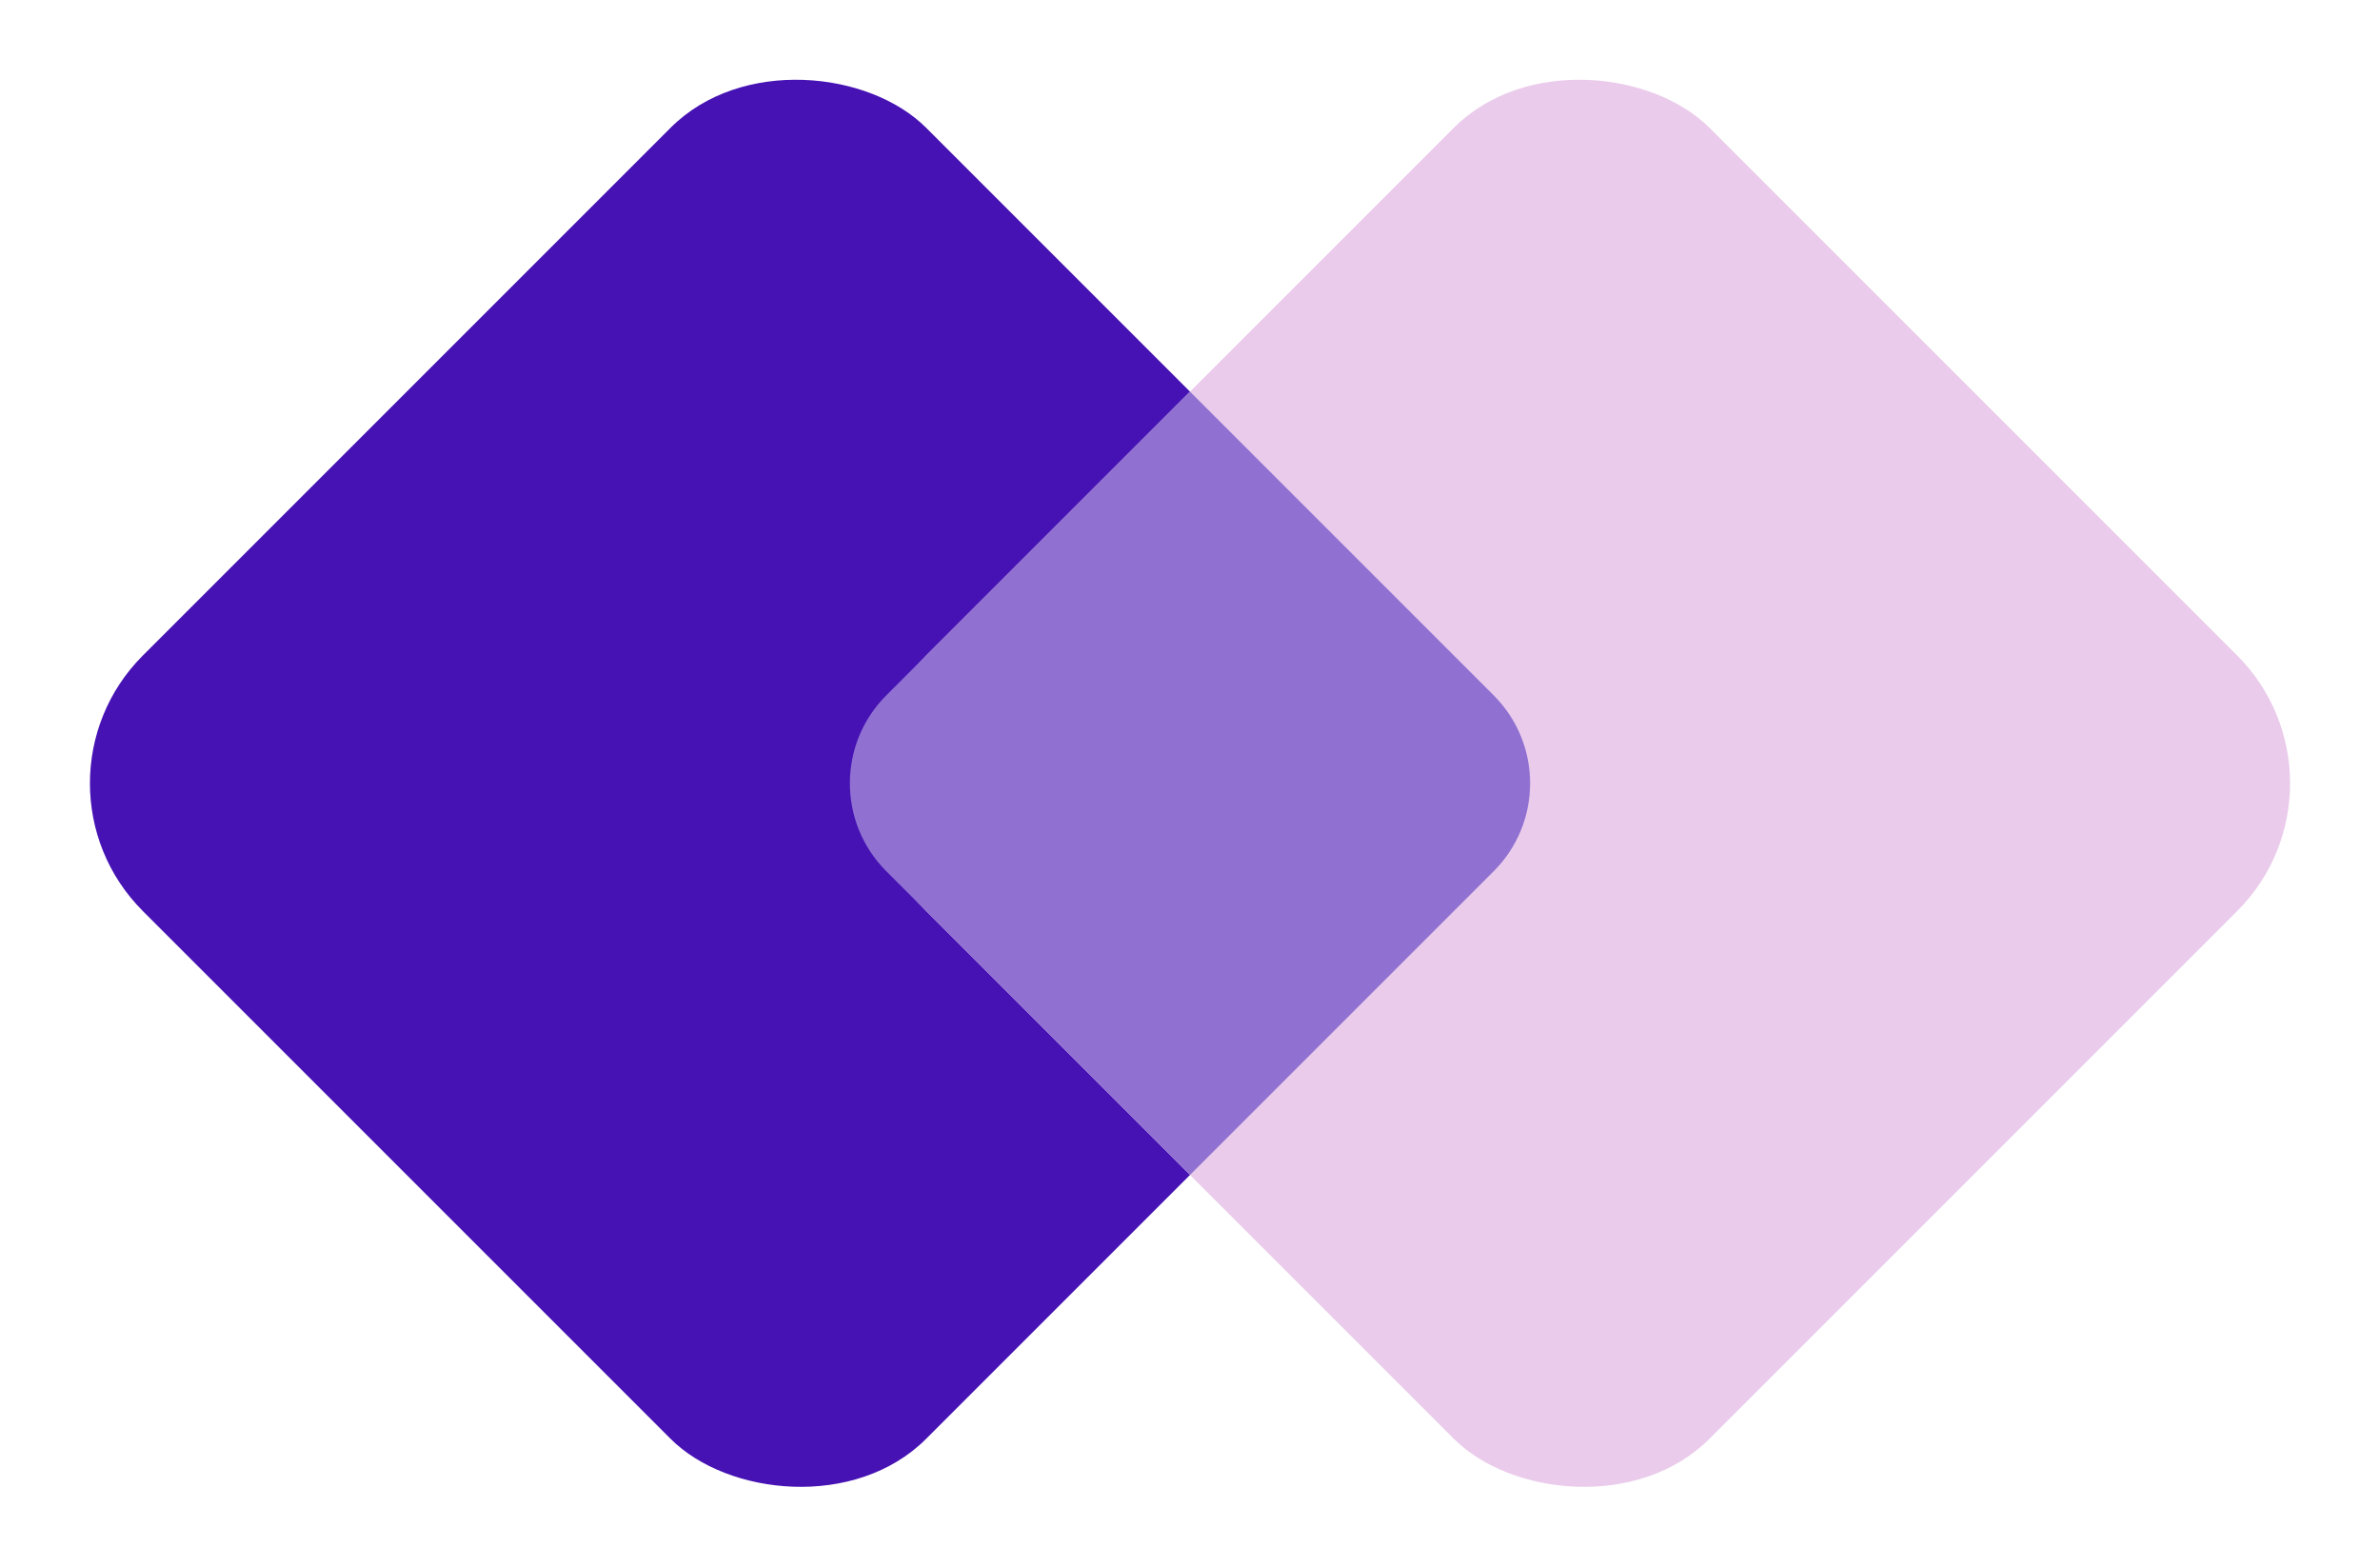
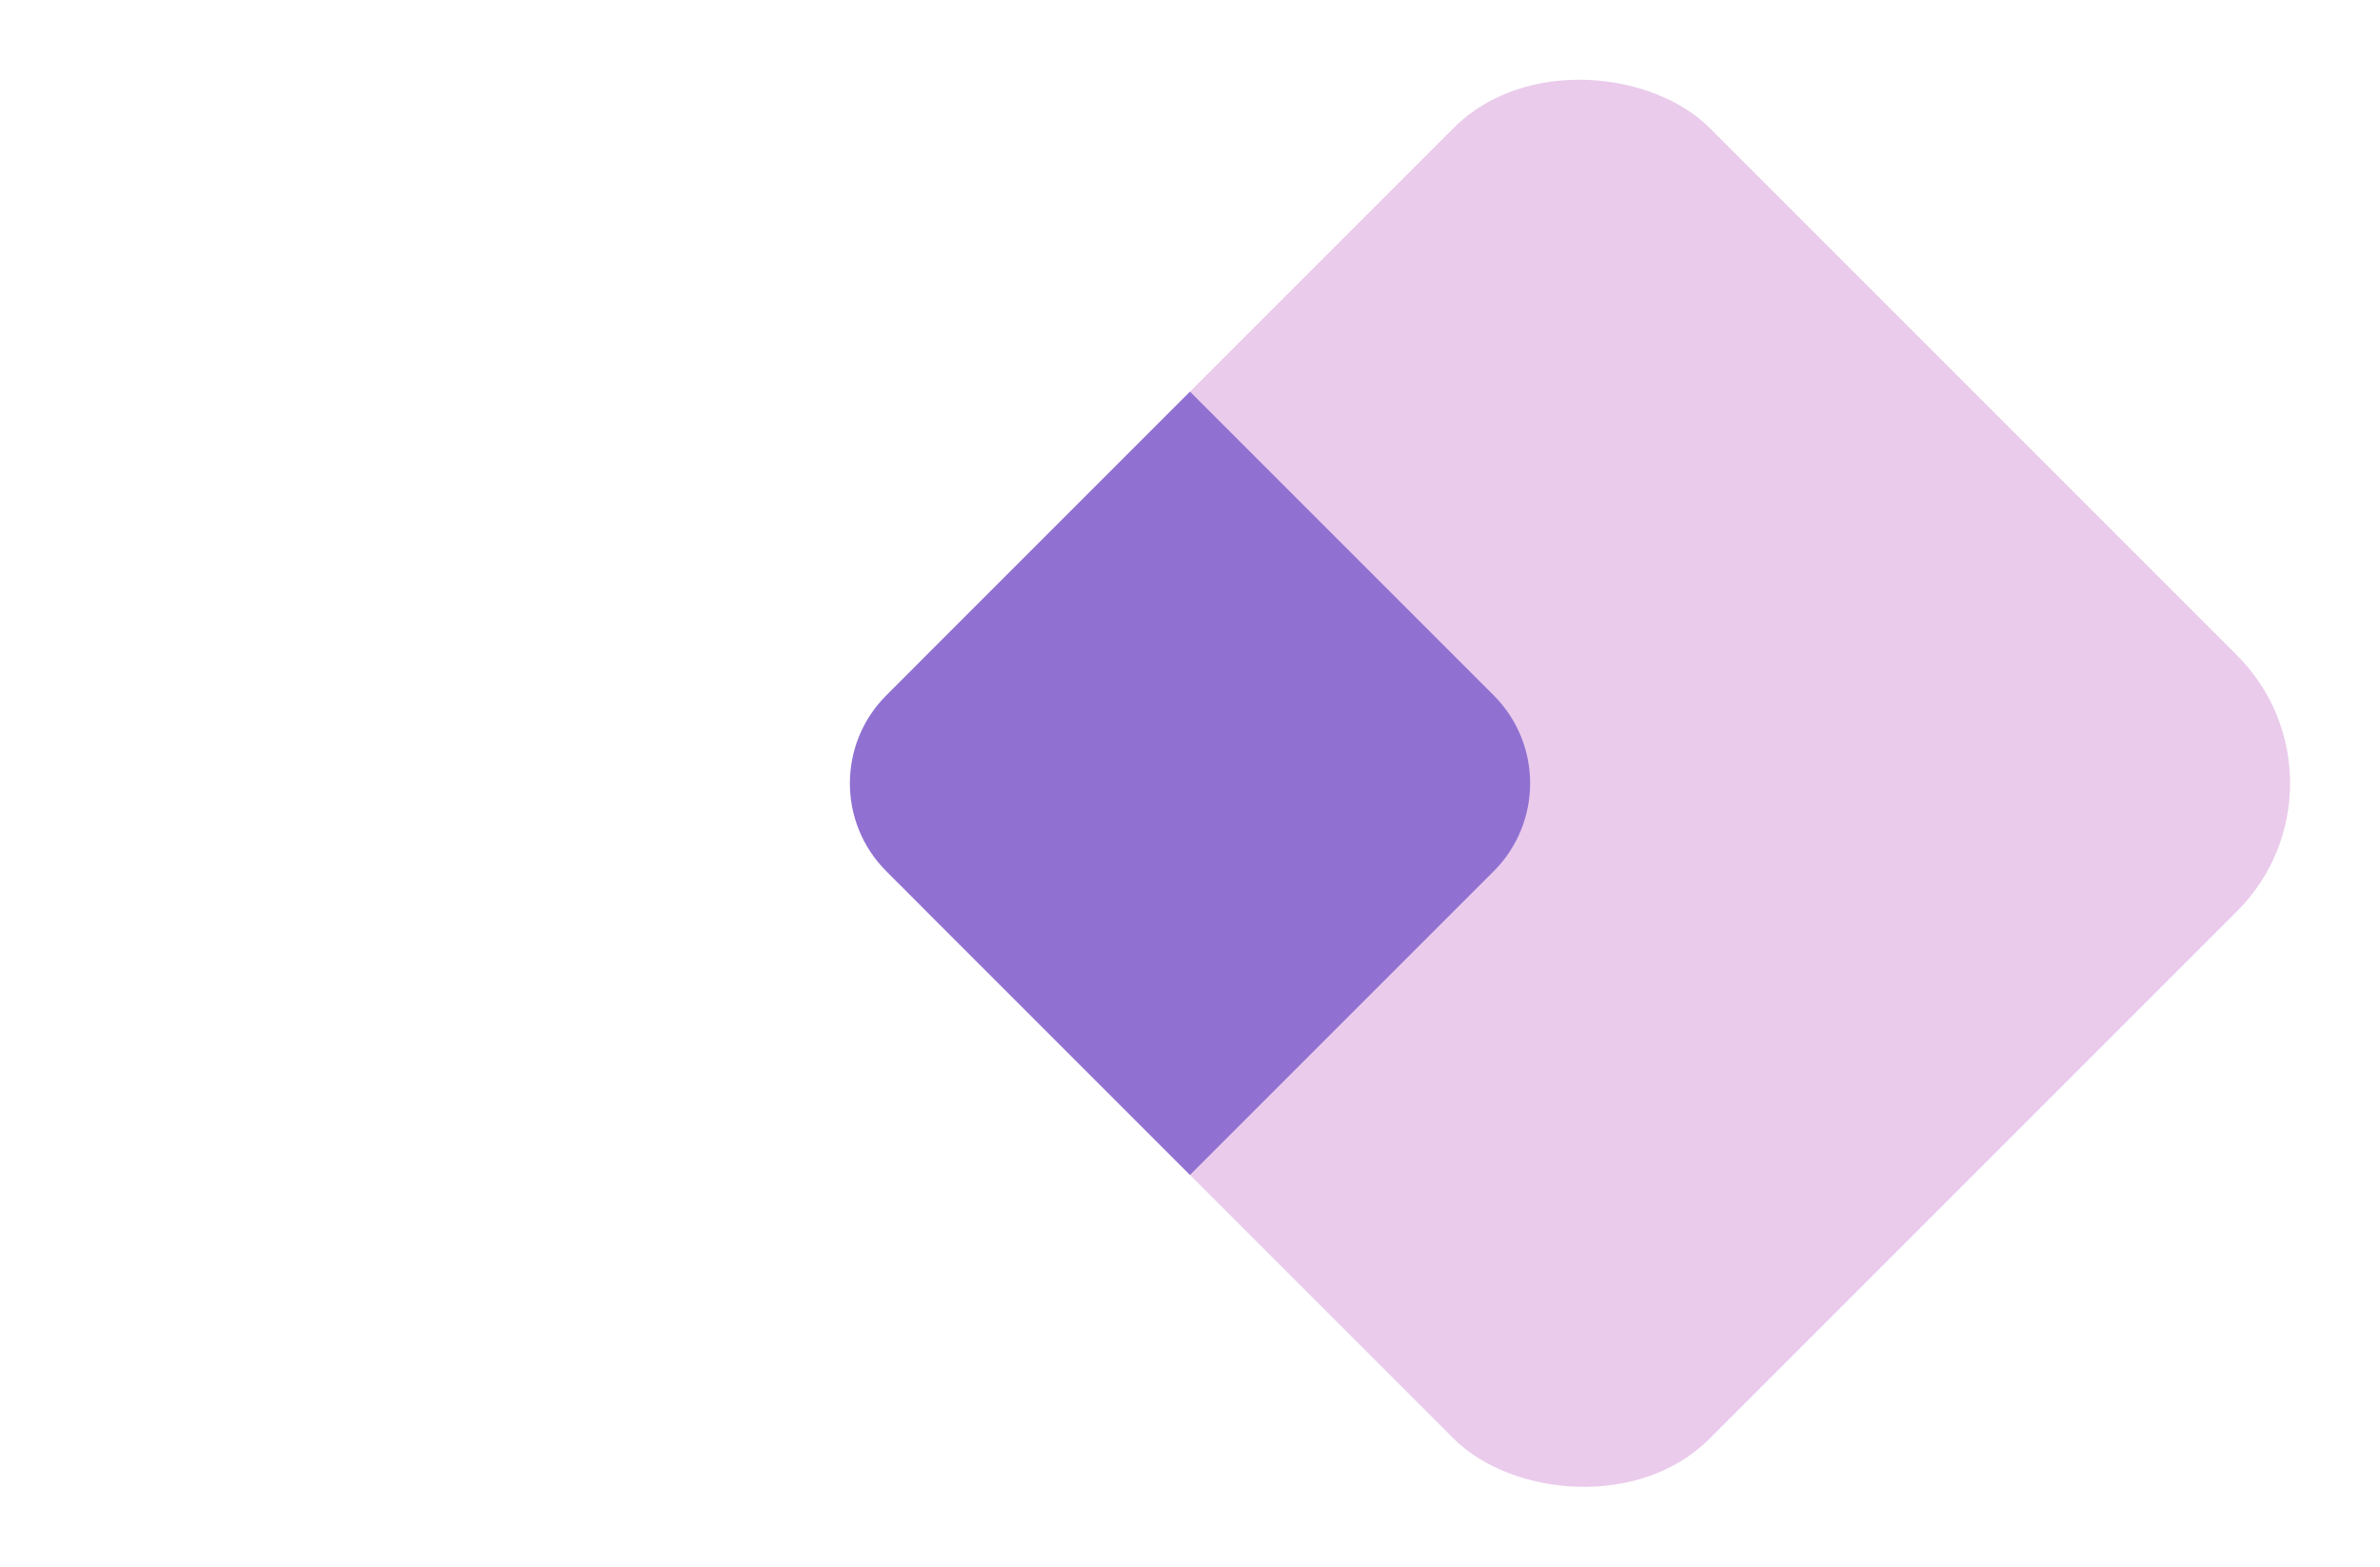
<svg xmlns="http://www.w3.org/2000/svg" width="79" height="52" viewBox="0 0 79 52" fill="none">
-   <rect x="0.5" y="26" width="36.77" height="36.77" rx="6" transform="rotate(-45 0.5 26)" fill="#4612B4" />
  <rect x="26.5" y="26" width="36.77" height="36.77" rx="6" transform="rotate(-45 26.5 26)" fill="#EACBEB" />
  <path d="M29.42 28.92C27.807 27.307 27.807 24.693 29.42 23.08L39.5 13L49.58 23.08C51.193 24.693 51.193 27.307 49.58 28.92L39.5 39L29.42 28.92Z" fill="#9071D2" />
-   <path d="M31.228 28.694C29.616 27.081 29.616 24.467 31.228 22.855L39.161 14.922L47.093 22.855C48.706 24.467 48.706 27.081 47.093 28.694L39.161 36.626L31.228 28.694Z" fill="#9071D2" />
+   <path d="M31.228 28.694C29.616 27.081 29.616 24.467 31.228 22.855L39.161 14.922L47.093 22.855C48.706 24.467 48.706 27.081 47.093 28.694L39.161 36.626L31.228 28.694" fill="#9071D2" />
</svg>